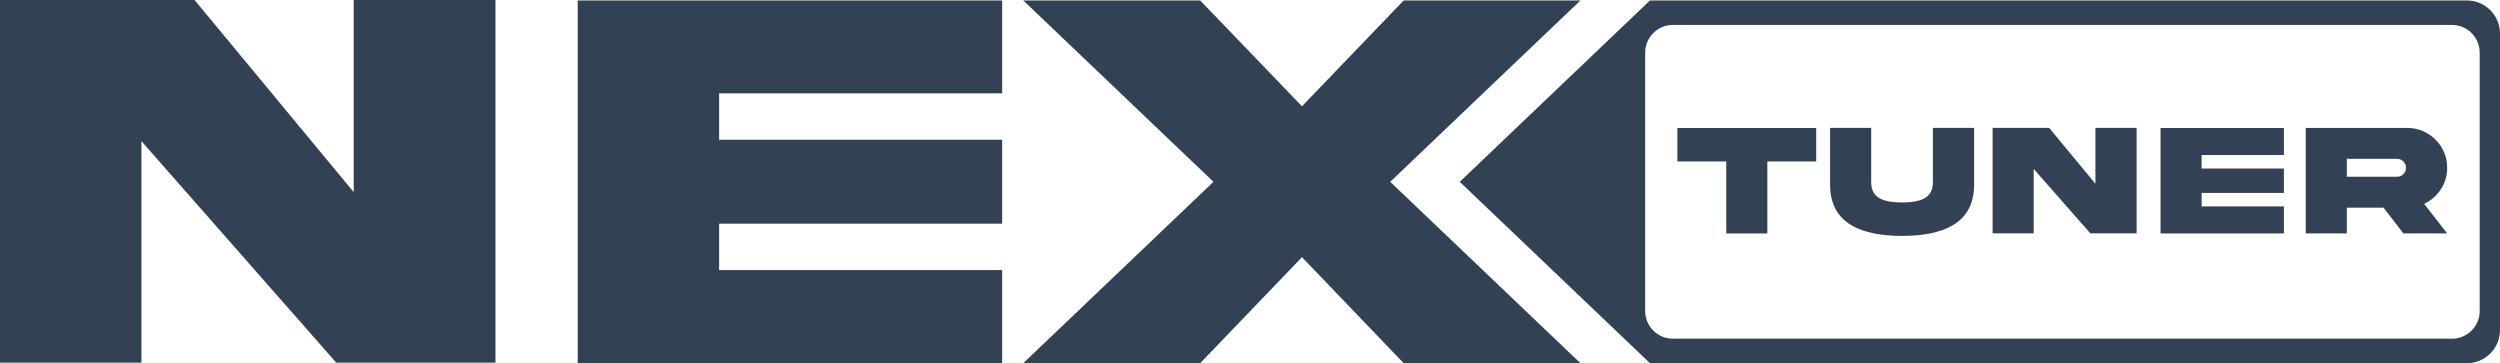
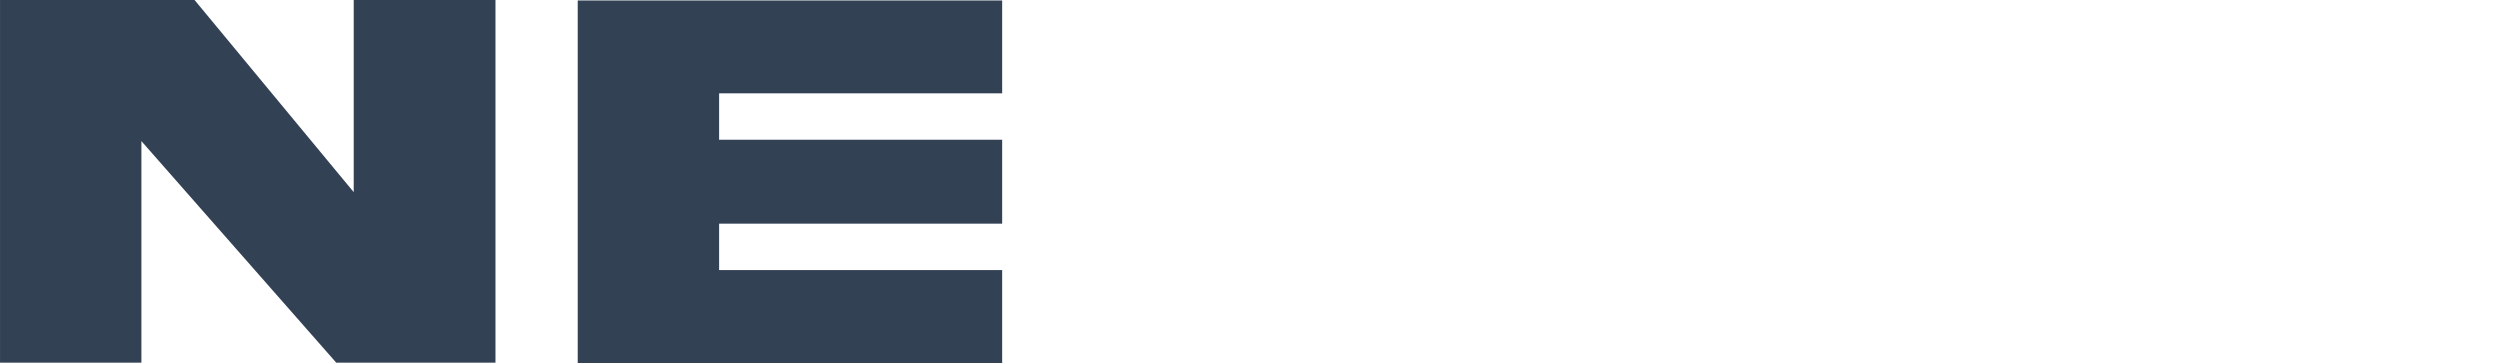
<svg xmlns="http://www.w3.org/2000/svg" xml:space="preserve" width="140.968mm" height="20.479mm" version="1.1" style="shape-rendering:geometricPrecision; text-rendering:geometricPrecision; image-rendering:optimizeQuality; fill-rule:evenodd; clip-rule:evenodd" viewBox="0 0 13938.79 2024.98">
  <defs>
    <style type="text/css">
   
    .fil0 {fill:#334155}
    .fil1 {fill:#334155;fill-rule:nonzero}
   
  </style>
  </defs>
  <g id="Capa_x0020_1">
    <g id="_105553122352320">
      <g id="_105553204336192">
-         <path class="fil0" d="M9199.48 2.55l4555.27 0c101.26,0 184.04,82.79 184.04,184.04l0 1654.34c0,101.26 -82.78,184.04 -184.04,184.04l-4555.27 0 -1060.49 -1011.21 1060.49 -1011.21zm3656.25 710.85l0 587.86 229.14 0 0 -143.45 204.66 0 110.62 143.45 244.07 0 -128.23 -164.8c38.51,-18.08 69.56,-45.09 92.85,-80.62 23.58,-35.82 35.39,-75.98 35.39,-120.17 1.79,-121.66 -101.06,-223.47 -222.13,-222.28l-566.36 0 -0.01 0zm508.59 171.97c27.91,0 50.31,22.25 50.31,50.31 0,13.59 -4.78,25.38 -14.93,35.39 -9.55,9.7 -21.35,14.48 -35.39,14.48l-279.45 0 0 -100.16 279.45 0 0.01 -0.01zm-1318.13 416.34l687.87 0 0 -150.92 -458.73 0 0 -75.24 458.73 0 0 -135.99 -458.73 0 0 -75.24 458.73 0 0 -150.47 -687.87 0 0 587.85zm-363.04 -277.21l-257.95 -311.4 -315.28 0 0 587.72 229.14 0 0 -359.01 315.72 359.01 258.1 0 0 -587.72 -229.74 0 0 311.4 -0.01 0zm-906.13 -10.14c1.34,96.73 -78.22,113.31 -171.82,114.65 -94.04,-1.34 -173.17,-17.92 -172.27,-114.65l0 -301.23 -229.14 0 0 315.73c-0.9,222.11 180.92,286.02 401.41,286.46 220.49,-0.44 402.3,-64.34 401.56,-286.46l0 -315.73 -229.74 0 0 301.23zm-923.13 287.35l0 -401.56 272.44 0 0 -186.3 -774.01 0 0 186.3 272.43 0 0 401.56 229.14 0zm-526.92 -1162.66l4344.44 0c84.88,0 154.25,69.37 154.25,154.25l0 1440.96c0,84.83 -69.37,154.2 -154.25,154.2l-4344.44 0c-84.88,0 -154.25,-69.37 -154.25,-154.2l0 -1440.96c0,-84.88 69.37,-154.25 154.25,-154.25z" />
        <path class="fil1" d="M1972.08 1071.3l-887.41 -1071.3 -1084.67 0 0 2021.92 788.3 0 0 -1235.15 1086.2 1235.15 887.98 0 0 -2021.92 -790.4 0 0 1071.3 -0.01 0zm1248.97 953.68l2366.5 0 0 -519.22 -1578.19 0 0 -258.83 1578.19 0 0 -467.87 -1578.19 0 0 -258.82 1578.19 0 0 -517.7 -2366.5 0 0 2022.43z" />
-         <polygon class="fil1" points="7259.23,592.68 6691.74,2.55 5705.16,2.55 6765.66,1013.77 5705.16,2024.98 6691.74,2024.98 7259.23,1433.88 7826.2,2024.98 8811.71,2024.98 7751.21,1013.77 8811.71,2.55 7826.2,2.55 " />
      </g>
    </g>
  </g>
</svg>